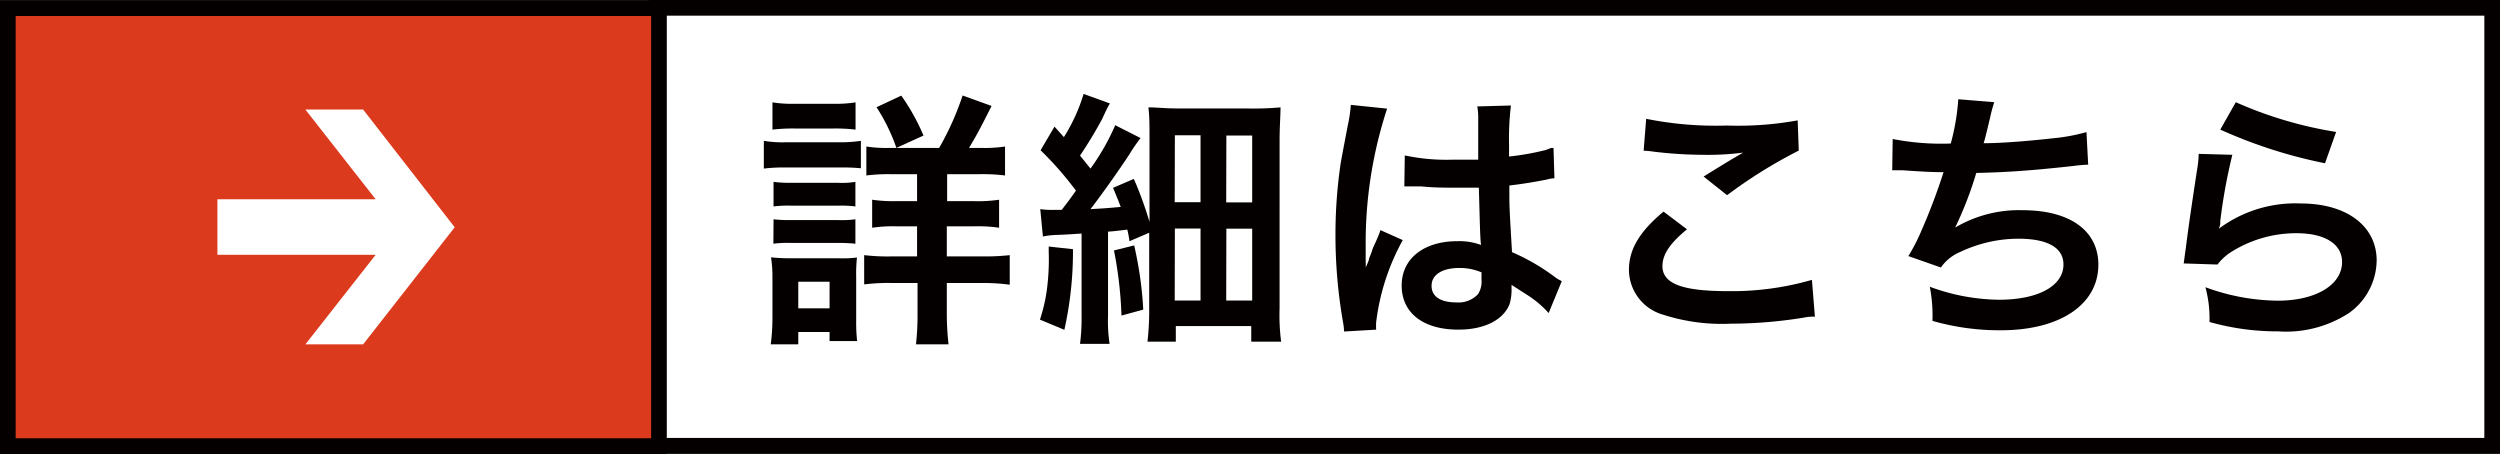
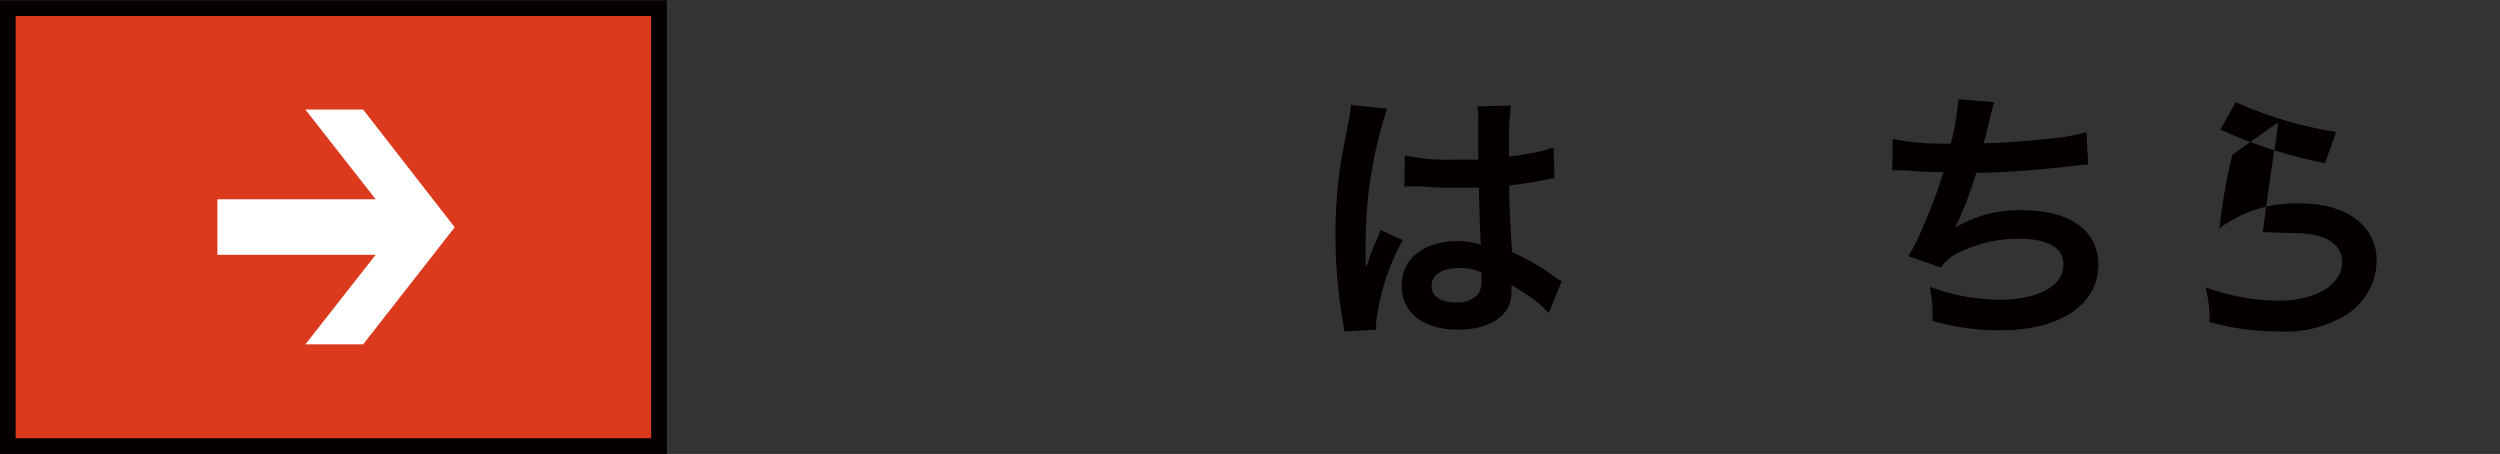
<svg xmlns="http://www.w3.org/2000/svg" viewBox="0 0 159.72 29">
  <rect x="0" y="0" width="159.72" height="29" fill="#333333" stroke="none" />
  <defs>
    <style>.cls-1,.cls-4{fill:#fff;}.cls-1,.cls-2{stroke:#040000;stroke-miterlimit:10;}.cls-2{fill:#db3a1d;}.cls-3{fill:#040000;}</style>
  </defs>
  <g id="レイヤー_2" data-name="レイヤー 2">
    <g id="レイヤー_1-2" data-name="レイヤー 1">
-       <rect class="cls-1" x="41.95" y="0.5" width="117.27" height="27.98" />
      <rect class="cls-2" x="0.5" y="0.52" width="41.6" height="27.98" />
-       <path class="cls-3" d="M48.8,9a7.37,7.37,0,0,0,1.37.09h3.45A9.26,9.26,0,0,0,55,9v1.75a12.29,12.29,0,0,0-1.31-.05H50.17a10.42,10.42,0,0,0-1.37.07Zm.44,13a12.54,12.54,0,0,0,.11-1.67V17.79a8.35,8.35,0,0,0-.09-1.35,11,11,0,0,0,1.32.06h3a6.64,6.64,0,0,0,1.17-.05,9.84,9.84,0,0,0-.05,1.24v2.77a10.92,10.92,0,0,0,.06,1.33H53v-.58h-2V22Zm.11-15.46a8.07,8.07,0,0,0,1.44.09h2.42a8.2,8.2,0,0,0,1.45-.09V8.28a11.47,11.47,0,0,0-1.45-.07H50.79a11.5,11.5,0,0,0-1.44.07Zm.07,5.08a8.21,8.21,0,0,0,1.13.06h3a5.47,5.47,0,0,0,1.1-.06v1.57a7,7,0,0,0-1.1-.05h-3a7.27,7.27,0,0,0-1.13.05Zm0,2.39a8.51,8.51,0,0,0,1.13.05h3a6.54,6.54,0,0,0,1.1-.05v1.56a11,11,0,0,0-1.13-.05h-3a7,7,0,0,0-1.11.05ZM51,19.7h2V18H51ZM60,9.45a18.22,18.22,0,0,0,1.5-3.35l1.85.67c-.81,1.61-1,1.94-1.44,2.68h.75a8.68,8.68,0,0,0,1.55-.09v1.85a11.81,11.81,0,0,0-1.7-.08h-2v1.72h1.69a9.15,9.15,0,0,0,1.63-.09v1.79a9.31,9.31,0,0,0-1.61-.09H60.49v1.92h2.24a13.77,13.77,0,0,0,1.78-.08v1.89a12.47,12.47,0,0,0-1.75-.11H60.49v1.81A17.91,17.91,0,0,0,60.6,22H58.52a17.14,17.14,0,0,0,.1-2V18.08H57a12.51,12.51,0,0,0-1.79.09V16.3a12.65,12.65,0,0,0,1.8.08h1.58V14.46h-1.3a9.08,9.08,0,0,0-1.57.09V12.76a9.52,9.52,0,0,0,1.57.09h1.3V11.13H57a11.46,11.46,0,0,0-1.65.08V9.36a8.08,8.08,0,0,0,1.48.09Zm-2.73,0A12,12,0,0,0,56,6.85l1.58-.74A13.39,13.39,0,0,1,59,8.66Z" />
-       <path class="cls-3" d="M68.55,15.92A23,23,0,0,1,68,21.07l-1.56-.65a10.64,10.64,0,0,0,.5-2.42A14.41,14.41,0,0,0,67,16.09v-.34Zm-2.09-2.56a4.75,4.75,0,0,0,.77.05h.6c.45-.58.52-.68.91-1.23A21.28,21.28,0,0,0,66.48,9.6l.89-1.51.6.67A11.25,11.25,0,0,0,69.23,6l1.68.61c-.16.26-.21.38-.5,1A27.71,27.71,0,0,1,69,9.94l.67.83A14.76,14.76,0,0,0,71.25,8l1.62.82a10.06,10.06,0,0,0-.69,1c-.65,1-1.79,2.61-2.51,3.54.91-.05.91-.05,1.93-.14-.14-.38-.23-.6-.49-1.22l1.33-.57a24.11,24.11,0,0,1,1,2.75V8.86c0-.82,0-1.42-.07-2,.58,0,1,.07,2,.07H79.7a19.31,19.31,0,0,0,2.11-.07c0,.58-.06,1.15-.06,2.16V19.7a13.13,13.13,0,0,0,.1,2.13H79.94v-1H75.12v1H73.31a17.11,17.11,0,0,0,.11-2.05V14.87l-1.26.54a6.12,6.12,0,0,0-.14-.74c-.6.07-.79.1-1.23.13v5.36a9.79,9.79,0,0,0,.1,1.81H69a12.84,12.84,0,0,0,.1-1.82V14.92c-.87.06-1.1.07-1.6.09a5,5,0,0,0-.87.1Zm6,2.32a23.74,23.74,0,0,1,.58,4.1l-1.39.38A25.91,25.91,0,0,0,71.17,16Zm2.59-2.76H76.7V8.64H75.06Zm0,6.28H76.7V14.6H75.06Zm3.29-6.27H80V8.66H78.35Zm0,6.27H80V14.61H78.35Z" />
      <path class="cls-3" d="M85.87,21.18a4.13,4.13,0,0,0-.08-.67A32.26,32.26,0,0,1,85.32,15a31.24,31.24,0,0,1,.33-4.55c.09-.51.09-.51.46-2.45a9.33,9.33,0,0,0,.19-1.27V6.7l2.32.24a27.49,27.49,0,0,0-1.37,8.62c0,.62,0,.62,0,.89v.28a2.49,2.49,0,0,1,0,.36h0a5.07,5.07,0,0,0,.21-.5c0-.12.12-.31.2-.58s.16-.36.33-.78a3.54,3.54,0,0,0,.2-.53l1.43.64a14.38,14.38,0,0,0-1.7,5.25,4,4,0,0,0,0,.47ZM89.75,9.93a12.78,12.78,0,0,0,3.11.27c.6,0,1,0,1.58,0,0-1,0-1.88,0-2.58a4.08,4.08,0,0,0-.06-.82l2.15-.06a17.84,17.84,0,0,0-.12,2.53V10a16.92,16.92,0,0,0,2.32-.41l.38-.14.14,0,.06,1.94a2.14,2.14,0,0,0-.49.08c-.59.12-1.48.28-2.39.38v.38c0,1,0,1,.17,3.88a13.34,13.34,0,0,1,2.7,1.56,2.44,2.44,0,0,0,.48.29L98.94,20a6.48,6.48,0,0,0-1.28-1.1l-1.09-.7v.24a3.18,3.18,0,0,1-.13,1c-.4,1-1.6,1.62-3.27,1.62-2.25,0-3.62-1.07-3.62-2.82s1.46-2.83,3.54-2.83a4,4,0,0,1,1.53.24c-.06-.43-.07-1.28-.14-3.66l-1.55,0c-.63,0-1.32,0-2.13-.08l-.51,0-.29,0-.18,0-.1,0Zm3.49,7.19c-1.1,0-1.78.43-1.78,1.14s.61,1.06,1.58,1.06a1.71,1.71,0,0,0,1.39-.53,1.5,1.5,0,0,0,.22-.93V17.4A3.54,3.54,0,0,0,93.24,17.12Z" />
-       <path class="cls-3" d="M107.78,14.65c-1.09.89-1.57,1.61-1.57,2.35,0,1.12,1.26,1.6,4.16,1.6a18.4,18.4,0,0,0,5.39-.72l.19,2.35c-.29,0-.39,0-.75.07a29.66,29.66,0,0,1-4.64.38,12.2,12.2,0,0,1-4.29-.57,3,3,0,0,1-2.2-2.87c0-1.3.67-2.44,2.21-3.72Zm-2.61-7.06a22.44,22.44,0,0,0,5.15.43,21.22,21.22,0,0,0,4.53-.33l.07,1.93a30.94,30.94,0,0,0-4.58,2.85l-1.5-1.19c.9-.56,1.74-1.08,2.53-1.53a17.38,17.38,0,0,1-2.58.14,27,27,0,0,1-3.14-.2,4.58,4.58,0,0,0-.64-.06Z" />
      <path class="cls-3" d="M120.92,8.88a16.17,16.17,0,0,0,3.71.29,14.13,14.13,0,0,0,.48-2.83l2.3.19a9.18,9.18,0,0,0-.27,1c-.31,1.29-.31,1.29-.41,1.62,1.3,0,3.24-.18,4.38-.31a12.09,12.09,0,0,0,2.19-.4l.11,2.08a9.5,9.5,0,0,0-1,.09c-2.49.27-4,.39-6.15.44a23.33,23.33,0,0,1-1.35,3.49v0a8,8,0,0,1,4.32-1.11c3,0,4.83,1.3,4.83,3.48,0,2.55-2.46,4.19-6.22,4.19a15.51,15.51,0,0,1-4.38-.6,9.46,9.46,0,0,0-.17-2.18,13.1,13.1,0,0,0,4.43.83c2.49,0,4.11-.88,4.11-2.25,0-1.07-1-1.65-2.89-1.65a8.71,8.71,0,0,0-3.69.84,2.83,2.83,0,0,0-1.25,1l-2.08-.73a11.42,11.42,0,0,0,.8-1.54A38.83,38.83,0,0,0,124.17,11c-.91,0-1.69-.06-2.6-.12-.24,0-.41,0-.55,0h-.13Z" />
-       <path class="cls-3" d="M142.62,9.89a35.32,35.32,0,0,0-.77,4.23c0,.24,0,.24-.09.49l0,0A8.17,8.17,0,0,1,147,13c2.92,0,4.84,1.44,4.84,3.64A4.18,4.18,0,0,1,150.07,20a7.38,7.38,0,0,1-4.53,1.17,15.82,15.82,0,0,1-4.38-.6,7.64,7.64,0,0,0-.26-2.22,13.7,13.7,0,0,0,4.62.86c2.42,0,4.11-1,4.11-2.47,0-1.15-1.09-1.84-2.91-1.84a7.79,7.79,0,0,0-4.27,1.26,3.45,3.45,0,0,0-.78.74l-2.16-.07c.05-.31.05-.38.14-1,.13-1.07.41-3,.72-5a7.2,7.2,0,0,0,.1-1Zm.22-3.36a25.79,25.79,0,0,0,6.41,1.9l-.71,2a31,31,0,0,1-6.69-2.15Z" />
+       <path class="cls-3" d="M142.62,9.89a35.32,35.32,0,0,0-.77,4.23c0,.24,0,.24-.09.49l0,0A8.17,8.17,0,0,1,147,13c2.92,0,4.84,1.44,4.84,3.64A4.18,4.18,0,0,1,150.07,20a7.38,7.38,0,0,1-4.53,1.17,15.82,15.82,0,0,1-4.38-.6,7.64,7.64,0,0,0-.26-2.22,13.7,13.7,0,0,0,4.62.86c2.42,0,4.11-1,4.11-2.47,0-1.15-1.09-1.84-2.91-1.84l-2.16-.07c.05-.31.05-.38.14-1,.13-1.07.41-3,.72-5a7.2,7.2,0,0,0,.1-1Zm.22-3.36a25.79,25.79,0,0,0,6.41,1.9l-.71,2a31,31,0,0,1-6.69-2.15Z" />
      <path class="cls-4" d="M19.51,7H23.2l5.85,7.52L23.2,22H19.51L24,16.28H13.89V12.73H24Z" />
    </g>
  </g>
</svg>